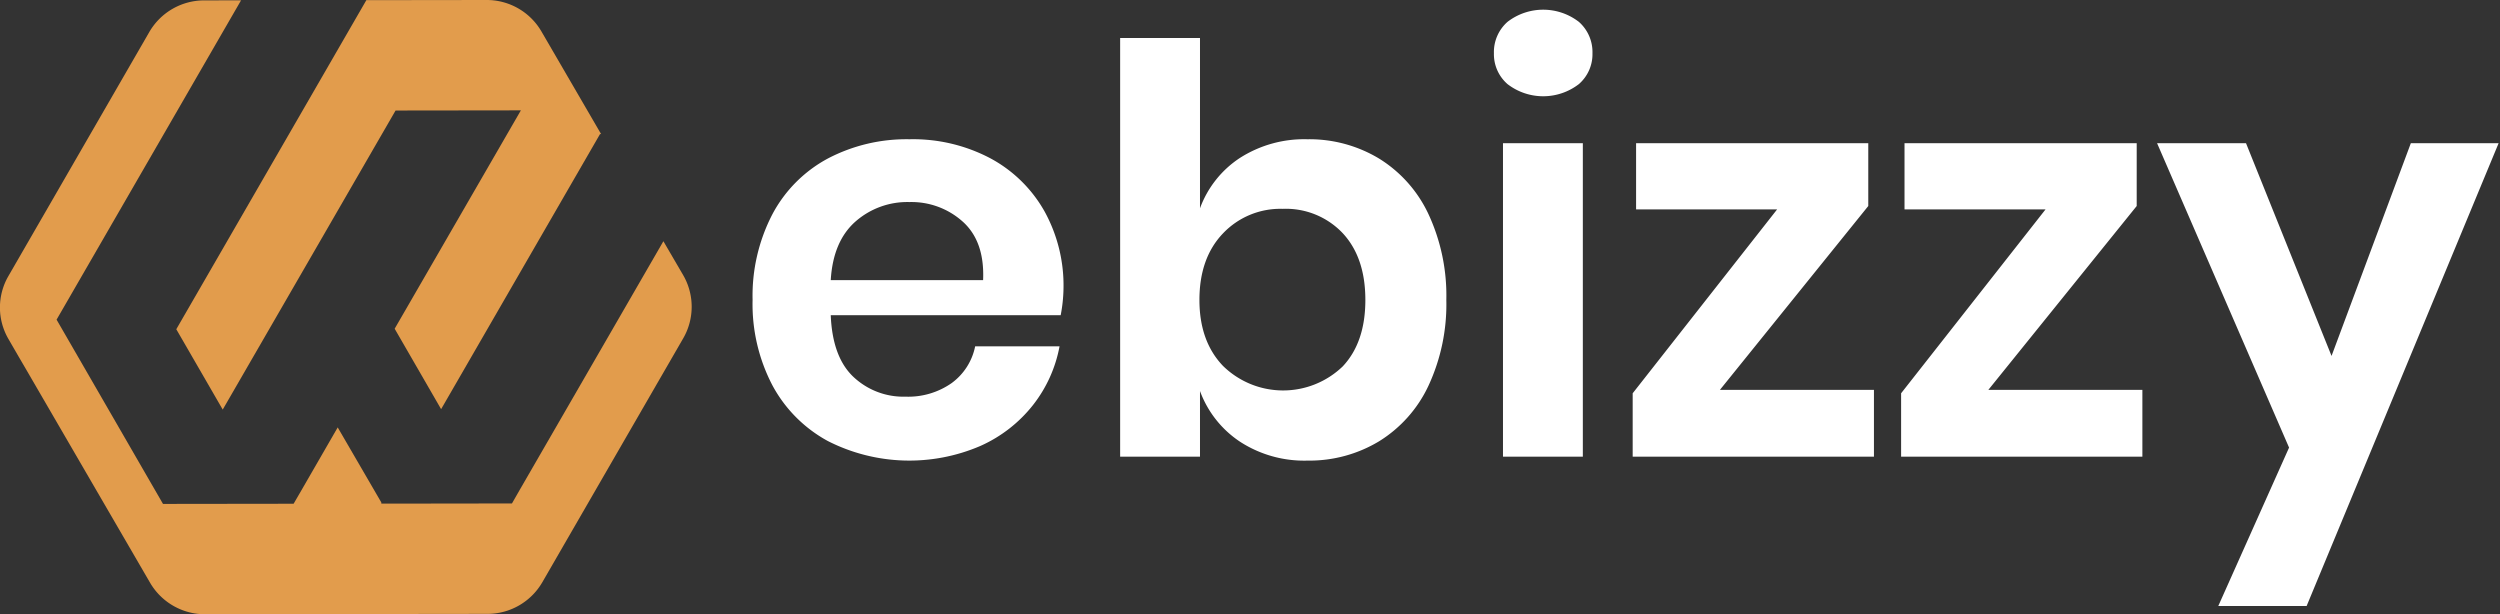
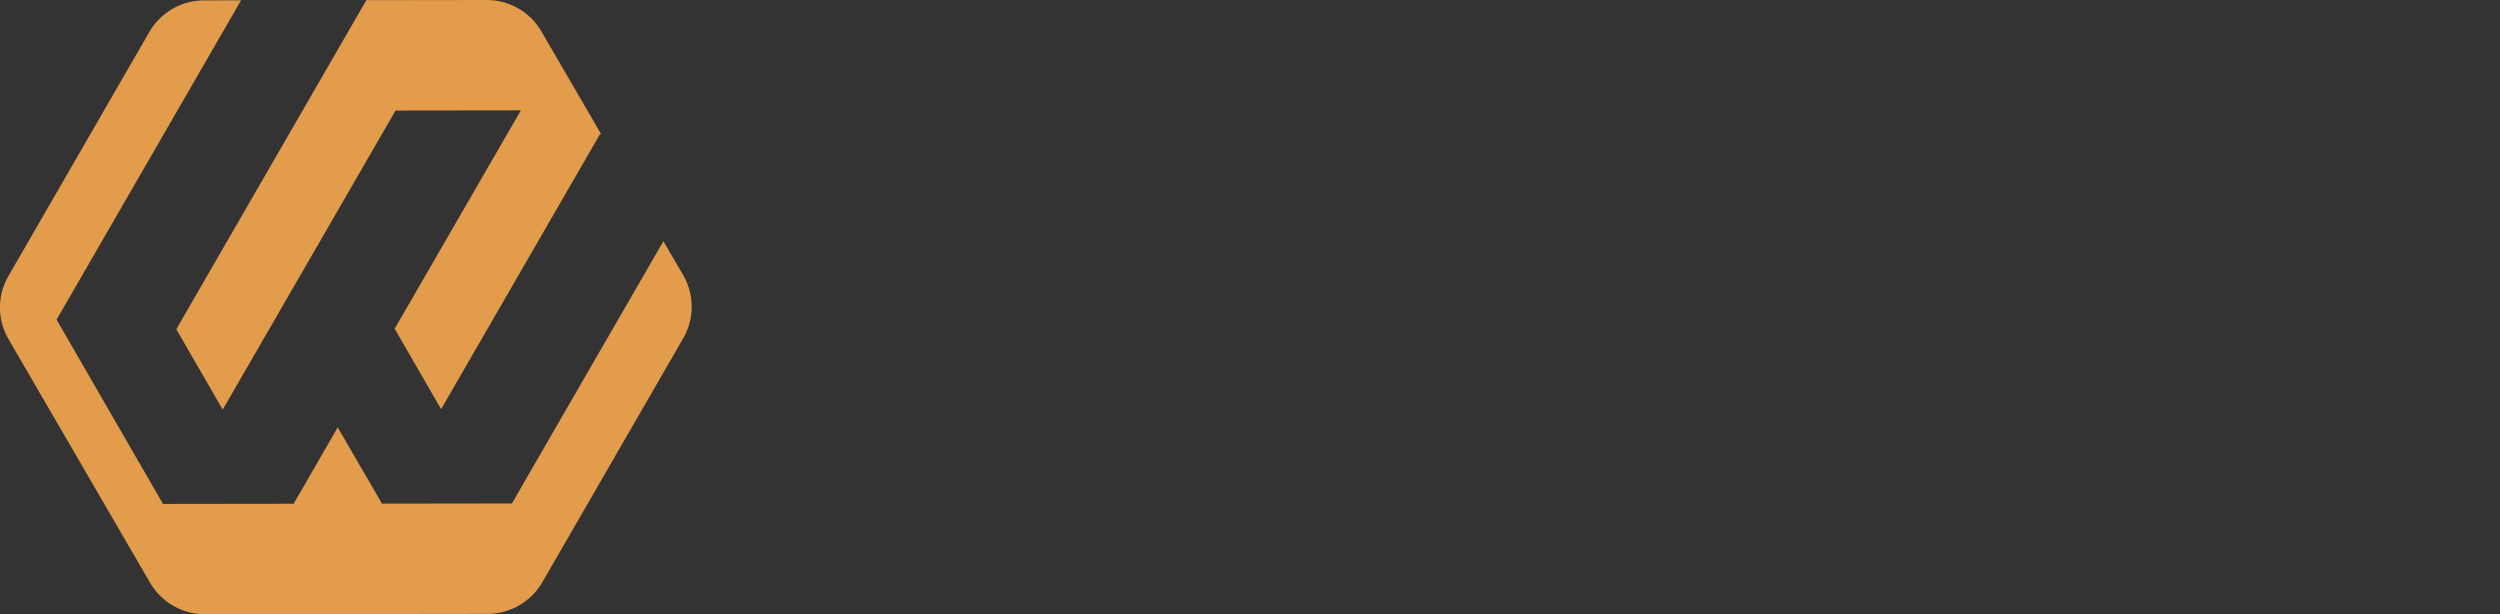
<svg xmlns="http://www.w3.org/2000/svg" id="logo" width="407" height="100" viewBox="0 0 407 100">
  <rect x="0" y="0" width="407" height="100" fill="#333333" stroke="none" />
  <defs>
    <style>
      .cls-1 {
        fill: #ffffff;
      }

      .cls-2 {
        fill: #e29c4c;
      }
    </style>
  </defs>
-   <path id="ebizzy" class="cls-1" d="M173.14,46.895a24.98,24.98,0,0,0-3.089-12.48,22.1,22.1,0,0,0-8.759-8.612,26.946,26.946,0,0,0-13.231-3.132A27.547,27.547,0,0,0,134.784,25.8a21.979,21.979,0,0,0-9.035,9.072,28.78,28.78,0,0,0-3.228,13.954,28.509,28.509,0,0,0,3.228,13.908,22.338,22.338,0,0,0,9.035,9.072,29.246,29.246,0,0,0,24.848.783,22.642,22.642,0,0,0,8.529-6.632,21.944,21.944,0,0,0,4.333-9.579H158.756a9.789,9.789,0,0,1-3.826,5.987,12.317,12.317,0,0,1-7.514,2.211,11.867,11.867,0,0,1-8.483-3.224q-3.413-3.223-3.688-10.039h37.434a24.686,24.686,0,0,0,.461-4.421h0Zm-13.093-1.289h-24.8q0.368-6.262,3.965-9.487a12.779,12.779,0,0,1,8.851-3.224,12.49,12.49,0,0,1,8.713,3.224q3.549,3.225,3.273,9.487h0Zm52.83-22.934a19.422,19.422,0,0,0-11.018,3.039,16.636,16.636,0,0,0-6.5,8.2V6.184h-13V74.342h13V63.658a16.876,16.876,0,0,0,6.5,8.243,19.2,19.2,0,0,0,11.018,3.085,21.957,21.957,0,0,0,11.617-3.132,21.159,21.159,0,0,0,8.068-9.072,31.438,31.438,0,0,0,2.9-13.954,31.437,31.437,0,0,0-2.9-13.954,21.167,21.167,0,0,0-8.068-9.072,21.971,21.971,0,0,0-11.617-3.132h0ZM208.82,34a12.725,12.725,0,0,1,9.773,3.961q3.687,3.961,3.688,10.868t-3.688,10.822a13.982,13.982,0,0,1-19.5-.092q-3.826-4.006-3.826-10.73,0-6.815,3.826-10.822A12.867,12.867,0,0,1,208.82,34h0ZM243.21,8.671a6.443,6.443,0,0,0,2.213,5.02,9.51,9.51,0,0,0,11.618,0,6.442,6.442,0,0,0,2.212-5.02,6.548,6.548,0,0,0-2.212-5.112,9.51,9.51,0,0,0-11.618,0,6.548,6.548,0,0,0-2.213,5.112h0Zm1.476,14.645V74.342h13V23.316h-13ZM304.155,33.54V23.316h-37.8V34.092h22.958L265.8,64.026V74.342h39.278V63.474H280Zm43.7,0V23.316h-37.8V34.092h22.958L309.5,64.026V74.342H348.78V63.474H323.7Zm3.319-10.224L372.66,72.868l-11.525,25.79h14.383l31.256-75.342H392.483L379.575,57.947,365.652,23.316H351.177Z" />
  <path id="icon" class="cls-2" d="M49.255,18.012L28.7,53.6,36.259,66.68,64.4,17.992l20.4-.027L64.251,53.516l7.562,13.095L97.684,21.829H97.86L88.157,5.14A10.3,10.3,0,0,0,79.223,0l-19.582.026L49.255,18.012h0Zm39.033,76.78,22.95-39.73a10.272,10.272,0,0,0-.015-10.268L108,39.271l-23.4,40.5-1.255,2.191L70.7,81.98l-8.508.011H62.079V81.8l-7.1-12.218L49.072,79.819,47.8,82.01l-21.264.028-17.325-30,19.642-34h0L39.244,0.055l-6.02.008A10.318,10.318,0,0,0,24.3,5.225L1.37,44.939a10.2,10.2,0,0,0,.015,10.268l1.641,2.837L4.2,60.053,24.435,94.877A10.338,10.338,0,0,0,33.369,100l46-.061A10.317,10.317,0,0,0,88.288,94.792Z" />
</svg>